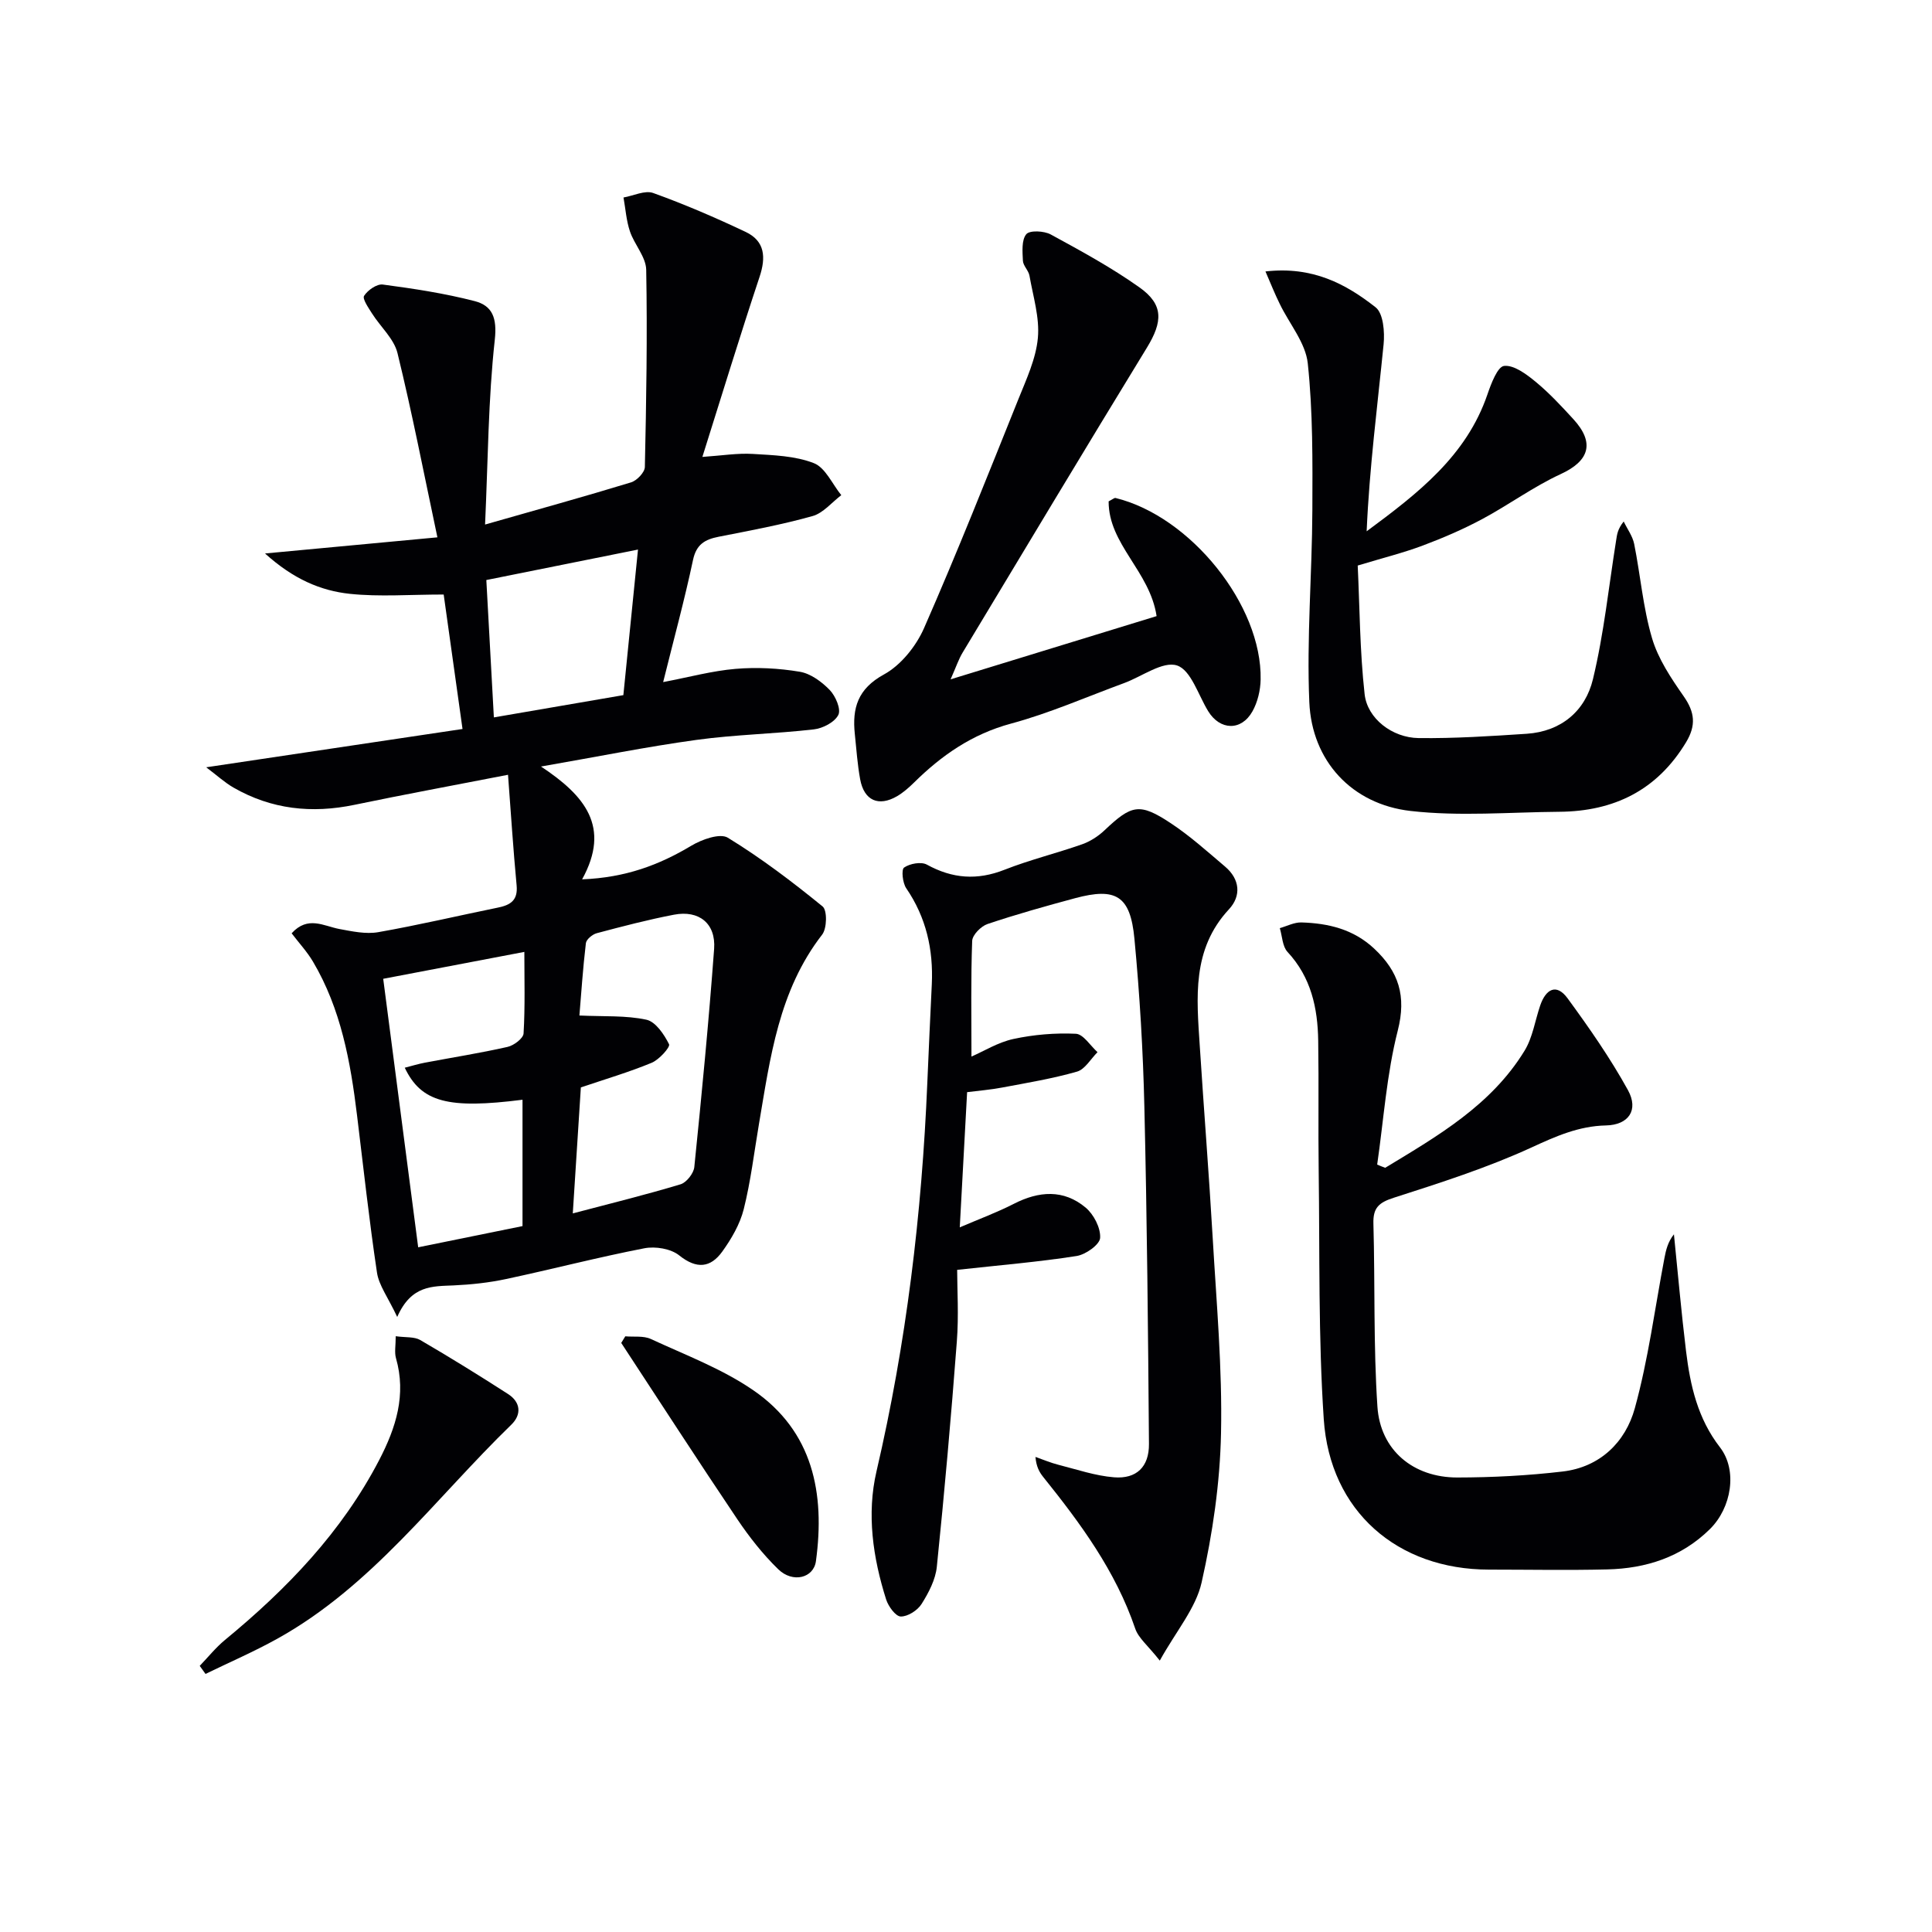
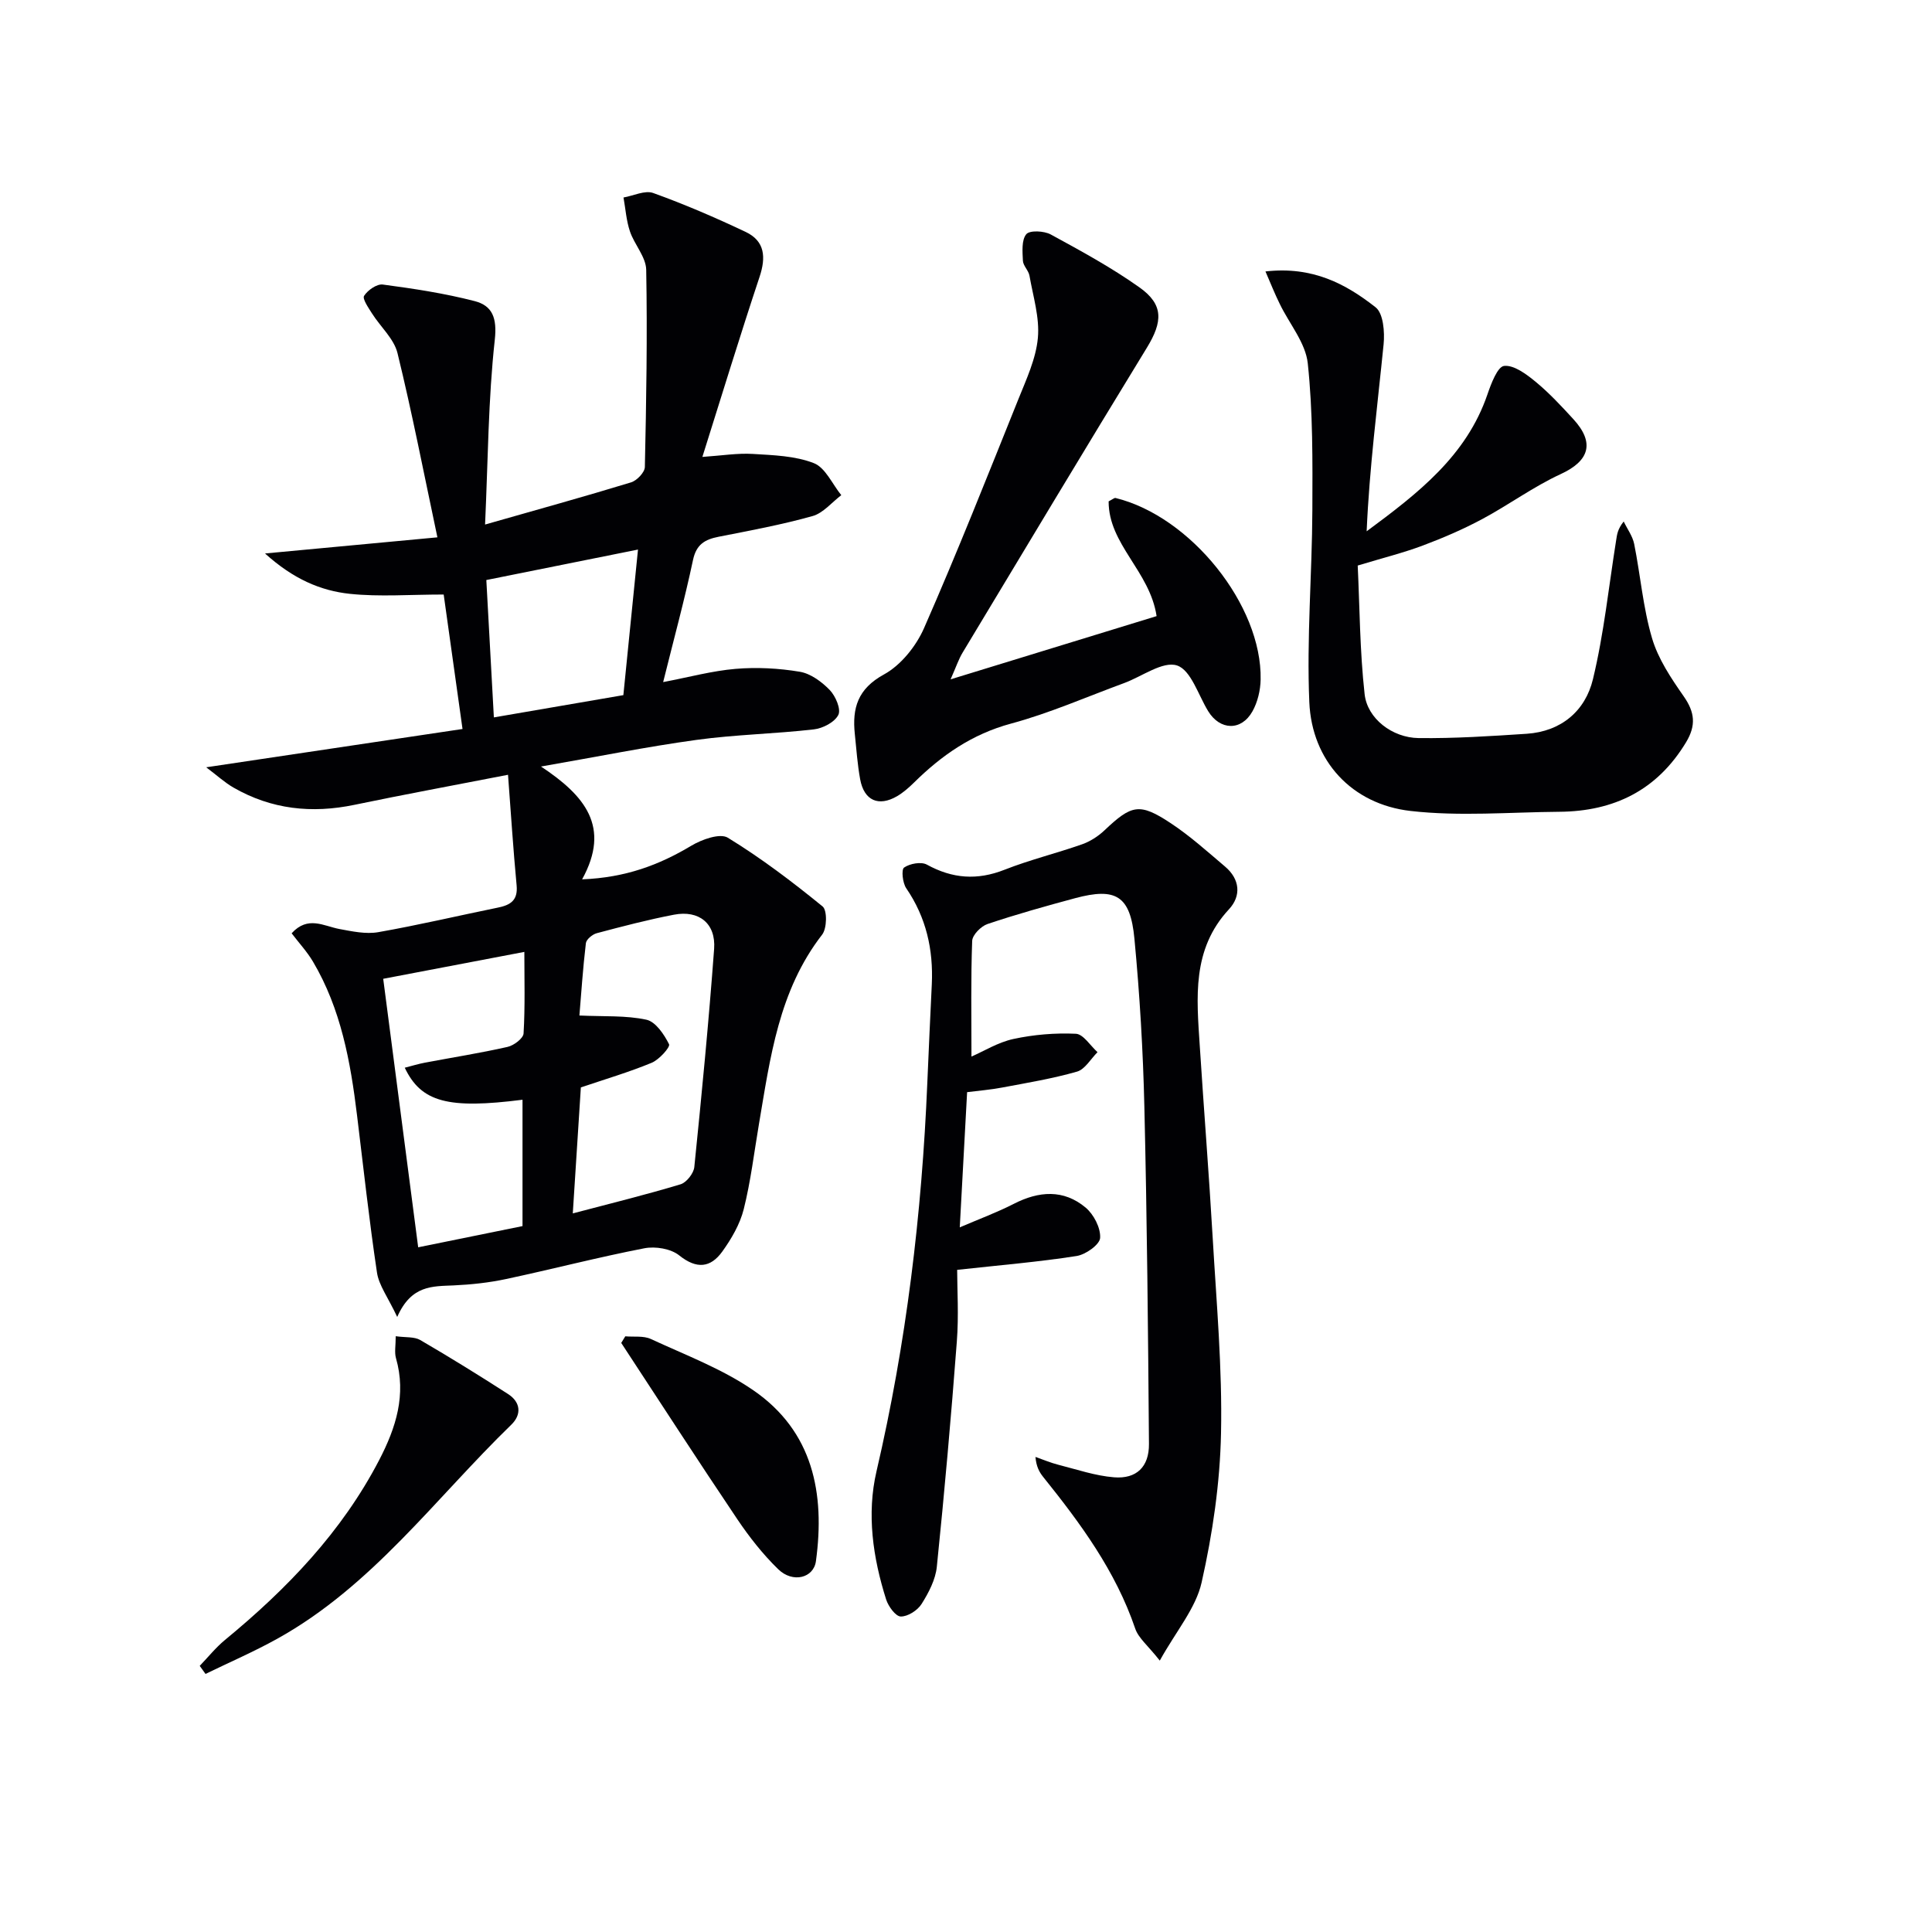
<svg xmlns="http://www.w3.org/2000/svg" enable-background="new 0 0 400 400" viewBox="0 0 400 400">
  <g fill="#010104">
    <path d="m120.52 182.06c9.04-.36 15.97-2.99 22.62-6.97 2.17-1.3 5.93-2.64 7.55-1.65 6.88 4.21 13.36 9.13 19.62 14.23.98.8.91 4.54-.09 5.83-9 11.59-10.75 25.49-13.09 39.24-1 5.88-1.7 11.84-3.15 17.62-.78 3.1-2.54 6.12-4.43 8.75-2.43 3.38-5.31 3.7-8.92.81-1.73-1.39-4.93-1.92-7.21-1.48-9.6 1.86-19.07 4.33-28.64 6.37-3.55.76-7.22 1.15-10.86 1.32-4.35.2-8.76-.11-11.68 6.53-1.93-4.1-3.79-6.53-4.19-9.18-1.62-10.82-2.8-21.7-4.13-32.57-1.35-11.1-3.33-22.03-9.13-31.83-1.22-2.05-2.88-3.84-4.41-5.85 3.36-3.7 6.63-1.5 9.88-.89 2.64.49 5.46 1.1 8.03.66 8.32-1.46 16.56-3.41 24.84-5.1 2.59-.53 4.12-1.52 3.83-4.59-.71-7.53-1.19-15.09-1.78-22.9-11.39 2.22-21.62 4.1-31.79 6.22-8.83 1.84-17.19.95-25.05-3.57-1.8-1.03-3.36-2.48-5.65-4.2 18.04-2.7 35.13-5.25 53.07-7.93-1.38-9.86-2.65-18.93-3.9-27.84-7.01 0-13.26.5-19.4-.14-6.08-.64-11.74-3.07-17.59-8.36 12.29-1.15 23.29-2.18 35.69-3.34-2.82-13.31-5.24-25.79-8.26-38.13-.73-3-3.54-5.46-5.29-8.24-.73-1.16-2.02-3.01-1.63-3.63.75-1.17 2.64-2.5 3.87-2.34 6.39.85 12.8 1.82 19.02 3.43 3.67.95 4.67 3.47 4.17 8.02-1.36 12.34-1.4 24.82-2.01 38.24 10.85-3.1 20.57-5.78 30.22-8.73 1.21-.37 2.83-2.06 2.86-3.18.3-13.61.53-27.23.28-40.83-.05-2.67-2.45-5.22-3.37-7.96-.75-2.23-.91-4.66-1.33-7.01 2.07-.36 4.44-1.55 6.15-.93 6.5 2.34 12.88 5.09 19.13 8.05 4.01 1.9 4.24 5.25 2.89 9.31-4.03 12.11-7.75 24.31-11.84 37.28 4.09-.28 7.28-.81 10.43-.62 4.27.26 8.77.39 12.65 1.91 2.39.93 3.82 4.34 5.68 6.63-1.97 1.49-3.74 3.71-5.96 4.33-6.38 1.79-12.93 3-19.44 4.28-2.84.56-4.61 1.57-5.3 4.81-1.75 8.26-3.98 16.41-6.18 25.28 5.37-1.02 10.14-2.33 15-2.74 4.4-.37 8.94-.13 13.29.6 2.24.37 4.54 2.07 6.19 3.77 1.21 1.25 2.38 3.97 1.79 5.16-.75 1.51-3.21 2.79-5.07 3-8.08.93-16.27 1.07-24.32 2.18-10.28 1.41-20.48 3.48-32.17 5.51 9.06 6.01 14.51 12.47 8.51 23.36zm-1.93 69.16c7.74-2.04 15.07-3.84 22.3-6.02 1.24-.37 2.73-2.27 2.86-3.58 1.53-15.03 2.99-30.08 4.1-45.15.39-5.29-3.14-8.09-8.32-7.09-5.37 1.03-10.68 2.42-15.98 3.83-.9.24-2.16 1.28-2.25 2.07-.62 5.2-.96 10.44-1.34 14.97 5.1.24 9.61-.05 13.87.87 1.91.41 3.68 3.05 4.69 5.08.29.58-2.04 3.19-3.6 3.84-4.69 1.94-9.59 3.38-14.66 5.1-.52 8.03-1.06 16.46-1.67 26.08zm-32.01 7.02c7.43-1.51 14.52-2.95 21.6-4.39 0-9.05 0-17.58 0-26.16-15.41 1.96-20.98.51-24.38-6.63 1.45-.37 2.8-.79 4.19-1.05 5.7-1.08 11.43-1.98 17.09-3.26 1.3-.29 3.26-1.76 3.32-2.79.33-5.58.16-11.18.16-16.88-10.04 1.91-19.46 3.71-29.22 5.57 2.29 17.63 4.7 36.15 7.24 55.59zm42.48-114.32c1-9.95 1.99-19.85 3.03-30.14-10.82 2.17-20.66 4.15-31.4 6.31.51 9.24 1.04 18.84 1.56 28.44 9.2-1.59 17.64-3.04 26.81-4.61z" />
    <path d="m198.17 262.91c0 3.98.35 9.46-.07 14.88-1.18 15.55-2.55 31.08-4.14 46.59-.27 2.67-1.69 5.38-3.16 7.71-.83 1.32-2.85 2.62-4.31 2.59-1.06-.02-2.56-2.09-3.02-3.51-2.75-8.67-4.06-17.71-2-26.55 6.17-26.48 9.39-53.3 10.52-80.42.28-6.81.61-13.62.93-20.43.33-7.18-1.16-13.82-5.29-19.86-.76-1.11-1.05-3.88-.45-4.29 1.19-.83 3.54-1.26 4.72-.61 5.29 2.91 10.42 3.29 16.08 1.06 5.23-2.06 10.75-3.4 16.06-5.27 1.67-.59 3.32-1.65 4.61-2.87 5.64-5.34 7.27-5.77 13.72-1.51 4 2.64 7.6 5.89 11.27 9 3.07 2.6 3.39 6.05.81 8.83-7.74 8.32-6.69 18.33-6.05 28.31.85 13.27 1.91 26.53 2.68 39.8.78 13.44 2 26.92 1.72 40.35-.21 10.35-1.74 20.82-4.02 30.93-1.2 5.33-5.25 10.02-8.66 16.17-2.44-3.11-4.42-4.65-5.09-6.64-4.05-11.9-11.32-21.77-19.06-31.4-.8-1-1.42-2.14-1.59-4.13 1.58.55 3.14 1.22 4.76 1.63 3.82.97 7.63 2.28 11.52 2.59 4.64.37 7.25-2.17 7.22-6.88-.18-23.26-.4-46.53-.95-69.78-.27-11.63-.96-23.27-2.06-34.85-.84-8.91-3.82-10.66-12.28-8.39-6.09 1.64-12.17 3.34-18.14 5.35-1.34.45-3.12 2.25-3.17 3.49-.29 7.78-.15 15.57-.15 23.95 2.54-1.1 5.49-2.95 8.68-3.64 4.21-.91 8.64-1.28 12.93-1.08 1.55.07 3 2.47 4.49 3.81-1.4 1.39-2.59 3.55-4.25 4.03-5.07 1.45-10.32 2.32-15.53 3.3-2.39.45-4.83.65-7.22.95-.51 9.34-.99 18.26-1.52 27.99 4.07-1.75 7.74-3.1 11.19-4.87 5.19-2.66 10.31-3.04 14.87.78 1.68 1.41 3.13 4.21 3 6.28-.09 1.39-2.99 3.45-4.86 3.74-7.84 1.23-15.82 1.89-24.74 2.87z" />
-     <path d="m286.79 241.78c10.86-6.58 21.95-12.95 28.86-24.25 1.68-2.75 2.16-6.22 3.23-9.35 1.14-3.34 3.32-4.69 5.67-1.49 4.48 6.12 8.85 12.39 12.5 19.01 2.29 4.16.09 7.21-4.54 7.31-5.65.12-10.41 2.25-15.49 4.59-9.15 4.2-18.84 7.29-28.45 10.38-3.08.99-4.32 2.07-4.22 5.36.35 12.63-.01 25.3.83 37.89.6 9.03 7.42 14.67 16.53 14.67 7.28-.01 14.6-.39 21.83-1.24 7.74-.91 13-6.09 14.93-13.09 2.8-10.15 4.15-20.7 6.13-31.08.32-1.69.71-3.36 1.97-4.94.82 8.07 1.53 16.16 2.51 24.21.87 7.11 2.4 13.92 7.02 19.89 3.69 4.77 2.38 12.53-2.07 16.92-5.88 5.81-13.22 8.17-21.27 8.36-8.16.2-16.32.04-24.48.04-18.95 0-32.93-12.08-34.21-31.14-1.14-17.07-.82-34.24-1.05-51.37-.12-8.99.04-17.99-.1-26.98-.1-6.78-1.47-13.14-6.35-18.39-1.07-1.15-1.09-3.26-1.6-4.93 1.49-.42 2.99-1.22 4.47-1.18 5.58.17 10.79 1.4 15.09 5.44 5.06 4.75 6.69 9.79 4.86 16.96-2.3 9.02-2.92 18.47-4.26 27.74.56.24 1.11.45 1.66.66z" />
    <path d="m262 56.2c9.78-1.12 16.66 2.6 22.8 7.42 1.61 1.26 1.91 5.12 1.66 7.67-1.28 12.81-2.94 25.59-3.51 38.71 10.6-7.84 20.65-15.58 25.01-28.35.76-2.22 2.09-5.75 3.45-5.89 2.05-.22 4.61 1.71 6.51 3.27 2.82 2.32 5.33 5.03 7.81 7.73 4.53 4.93 3.31 8.67-2.59 11.39-5.66 2.61-10.77 6.38-16.28 9.33-3.95 2.11-8.1 3.9-12.29 5.47-4.02 1.51-8.22 2.55-13.47 4.14.41 8.55.43 17.64 1.43 26.63.56 5.06 5.73 9.02 11.17 9.09 7.46.09 14.94-.4 22.39-.89 7.16-.48 12.13-4.74 13.71-11.29 2.28-9.44 3.27-19.18 4.81-28.8.18-1.13.28-2.27 1.56-3.86.74 1.55 1.84 3.02 2.17 4.65 1.3 6.49 1.83 13.18 3.69 19.49 1.26 4.3 3.95 8.31 6.56 12.05 2.31 3.3 2.6 6.02.49 9.52-6 9.94-14.93 14.3-26.23 14.39-10.28.08-20.67.99-30.81-.17-12.16-1.39-20.43-10.35-20.96-22.51-.57-13.22.57-26.51.63-39.77.04-10.14.12-20.34-.95-30.39-.45-4.26-3.82-8.19-5.8-12.31-.99-1.99-1.81-4.06-2.96-6.72z" />
    <path d="m196.81 140.65c15.01-4.61 28.88-8.87 42.65-13.09-1.4-9.31-9.96-14.85-9.93-23.76.86-.44 1.18-.75 1.42-.7 15.54 3.79 30.36 22.22 30.05 37.59-.04 2.23-.62 4.68-1.7 6.6-2.31 4.1-6.71 3.93-9.15-.03-2.06-3.35-3.57-8.53-6.46-9.48-2.93-.96-7.23 2.27-10.94 3.64-7.79 2.86-15.44 6.24-23.42 8.39-8.05 2.17-14.37 6.56-20.11 12.23-1.06 1.04-2.21 2.05-3.48 2.8-3.84 2.24-6.84.91-7.65-3.48-.57-3.1-.78-6.26-1.11-9.4-.56-5.35.59-9.34 6.03-12.32 3.51-1.92 6.65-5.84 8.3-9.59 6.86-15.63 13.15-31.52 19.52-47.37 1.66-4.14 3.65-8.38 4.05-12.71.39-4.21-.99-8.6-1.74-12.89-.19-1.09-1.31-2.05-1.36-3.11-.09-1.87-.3-4.27.7-5.48.7-.85 3.68-.7 5.06.05 6.26 3.41 12.57 6.84 18.37 10.96 5.03 3.56 4.84 7.09 1.54 12.49-12.83 20.98-25.48 42.07-38.16 63.14-.8 1.32-1.3 2.85-2.48 5.52z" />
    <path d="m41.35 344.9c1.73-1.8 3.31-3.78 5.22-5.36 12.84-10.57 24.2-22.36 31.95-37.28 3.46-6.67 5.64-13.48 3.46-21.08-.34-1.19-.05-2.57-.05-4.53 2.05.29 3.84.07 5.08.79 6.15 3.58 12.2 7.33 18.18 11.18 2.62 1.69 2.84 4.25.66 6.36-15.72 15.25-28.8 33.41-48.47 44.32-4.81 2.67-9.88 4.86-14.83 7.27-.4-.56-.8-1.12-1.2-1.67z" />
    <path d="m129.46 276.67c1.77.16 3.76-.15 5.28.55 7.19 3.33 14.78 6.18 21.24 10.63 12.35 8.5 14.86 21.34 12.95 35.37-.48 3.51-4.8 4.59-7.8 1.68-3.19-3.1-6-6.68-8.49-10.38-8.13-12.08-16.03-24.31-24.02-36.48.28-.46.56-.92.84-1.37z" />
  </g>
</svg>